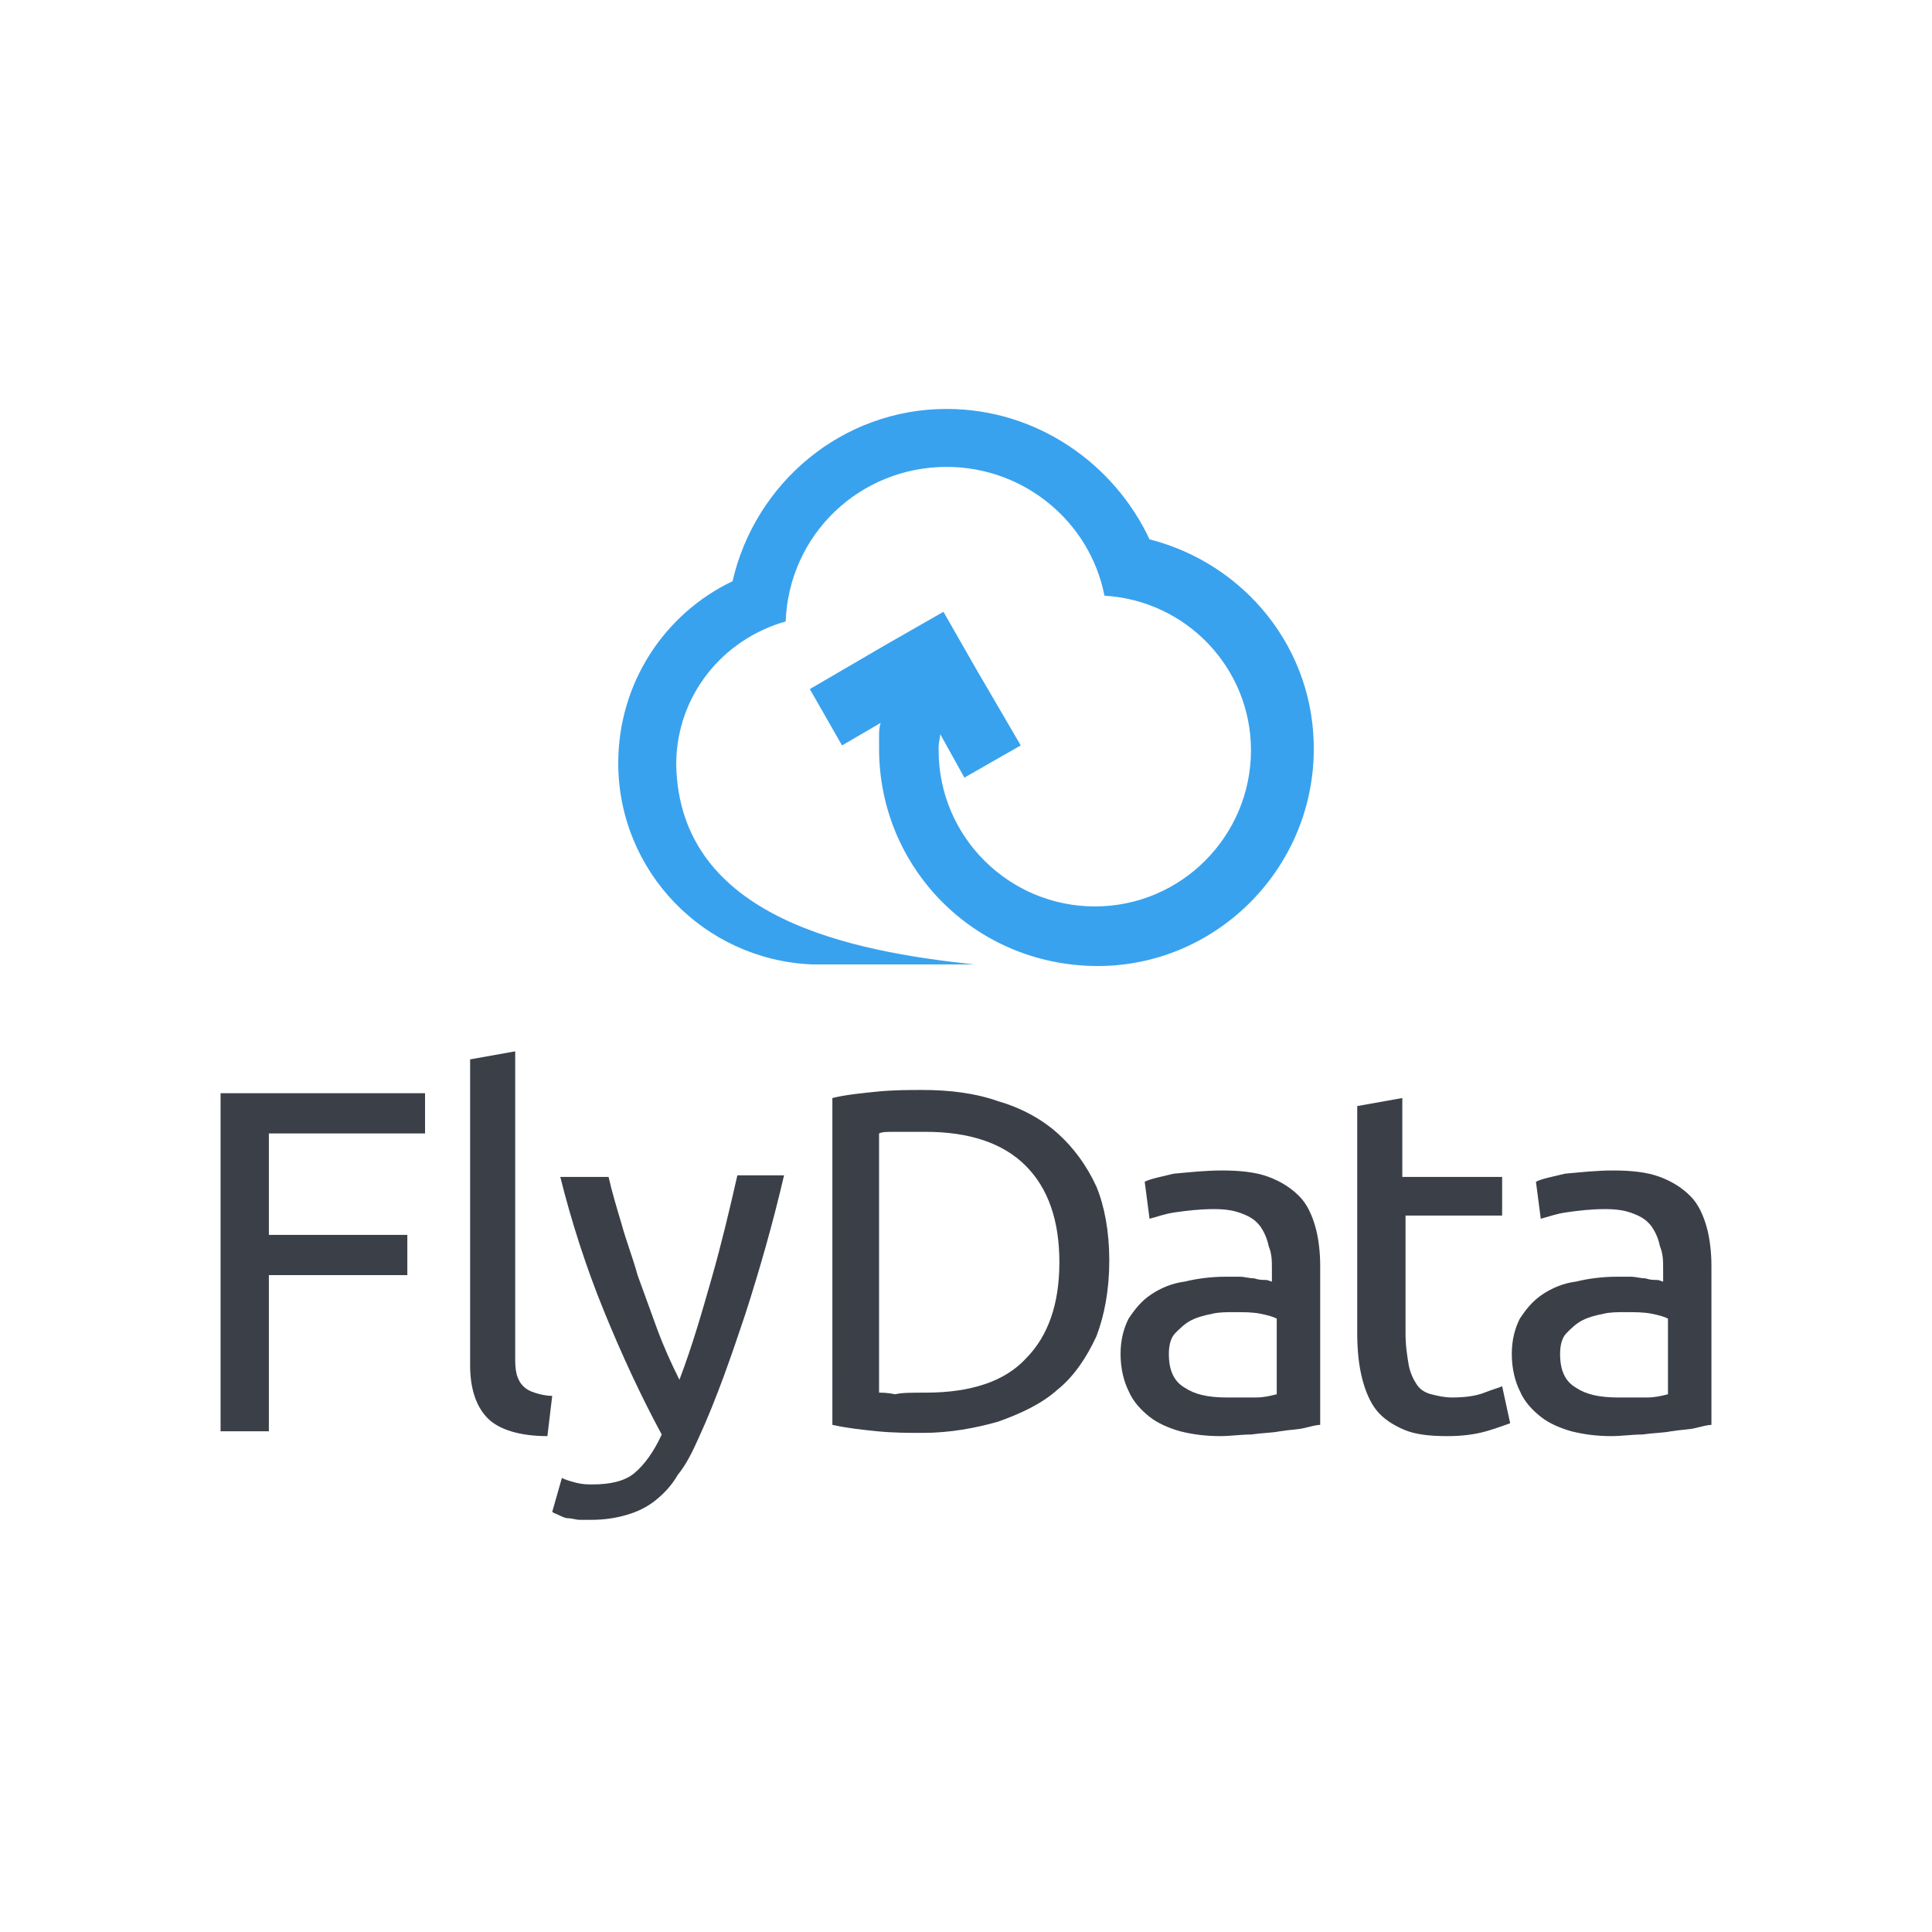
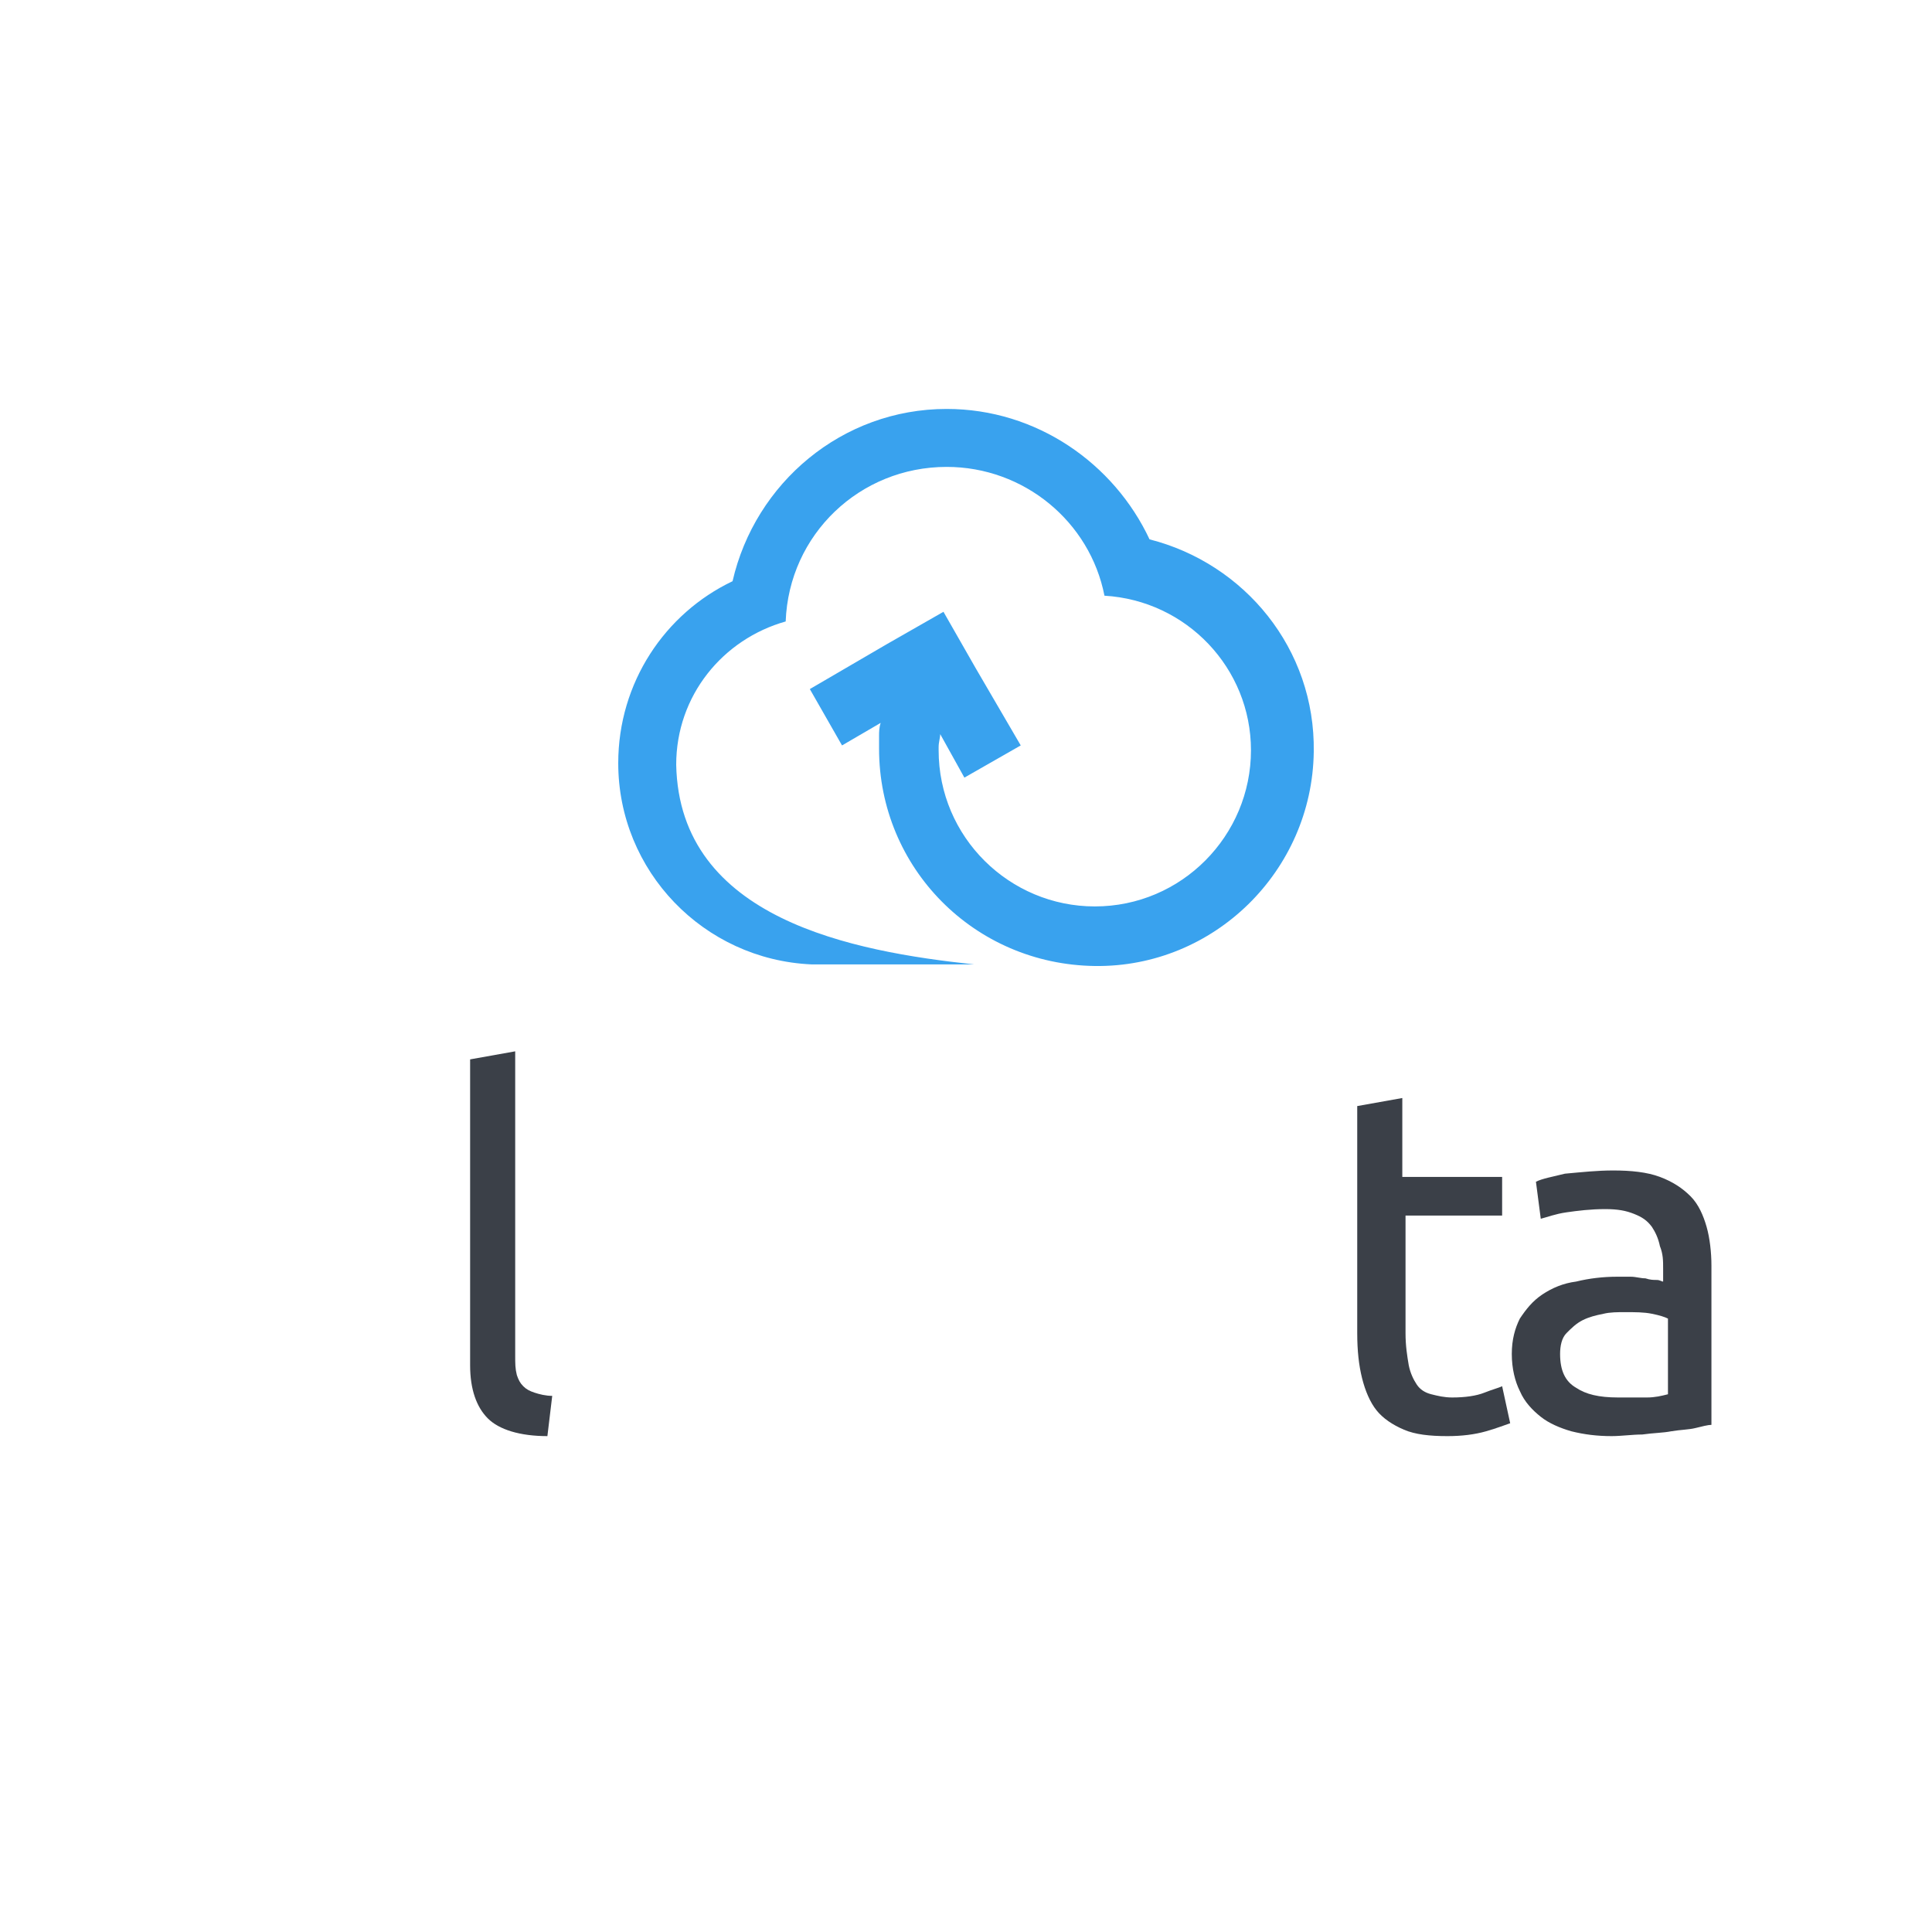
<svg xmlns="http://www.w3.org/2000/svg" version="1.1" id="Layer_1" x="0px" y="0px" viewBox="0 0 120 120" style="enable-background:new 0 0 120 120;">
  <style type="text/css">
	.st0{fill:#39A2EE;}
	.st1{fill:#3B4048;}
</style>
  <g>
    <g>
      <path id="path3076-6-7-0-6_1_" class="st0" d="M58.8,25.4c-6.5,0-11.9,4.6-13.3,10.7c-4.2,2-7.1,6.3-7.1,11.3&#13;&#10;   c0,6.7,5.3,12.2,12,12.5v0H51h9.5C53,59.1,42.2,57.1,42,47.5c0-4.3,2.9-7.8,6.8-8.9c0.2-5.4,4.6-9.6,10-9.6c4.8,0,8.9,3.4,9.8,8&#13;&#10;   c5.1,0.3,9.1,4.5,9.1,9.6c0,5.3-4.3,9.7-9.7,9.7c-5.3,0-9.7-4.3-9.7-9.7c0-0.1,0-0.1,0-0.2c0-0.3,0.1-0.6,0.1-0.8l1.5,2.7l3.5-2&#13;&#10;   l-2.8-4.8l-2-3.5l-3.5,2l-4.8,2.8l2,3.5l2.4-1.4c-0.1,0.3-0.1,0.6-0.1,0.8c0,0.3,0,0.5,0,0.8C54.6,53.9,60.5,59.9,68,60&#13;&#10;   c7.4,0.1,13.5-5.9,13.6-13.3c0.1-6.4-4.3-11.7-10.2-13.2C69.2,28.8,64.4,25.4,58.8,25.4z" />
      <g>
-         <path class="st1" d="M13.7,88.9v-21h12.7v2.5h-9.7v6.3h8.6v2.5h-8.6v9.7H13.7z" />
        <path class="st1" d="M34,89.2c-1.7,0-3-0.4-3.7-1.1c-0.7-0.7-1.1-1.8-1.1-3.3V65.8l2.8-0.5v18.9c0,0.5,0,0.8,0.1,1.2&#13;&#10;    c0.1,0.3,0.2,0.5,0.4,0.7c0.2,0.2,0.4,0.3,0.7,0.4c0.3,0.1,0.7,0.2,1.1,0.2L34,89.2z" />
-         <path class="st1" d="M34.9,91.8c0.2,0.1,0.5,0.2,0.9,0.3c0.4,0.1,0.7,0.1,1,0.1c1.1,0,2-0.2,2.6-0.7c0.6-0.5,1.2-1.3,1.7-2.4&#13;&#10;    c-1.3-2.4-2.5-5-3.6-7.7c-1.1-2.7-2-5.5-2.7-8.3h3c0.2,0.9,0.5,1.9,0.8,2.9c0.3,1.1,0.7,2.1,1,3.2c0.4,1.1,0.8,2.2,1.2,3.3&#13;&#10;    c0.4,1.1,0.9,2.2,1.4,3.2c0.8-2.1,1.4-4.2,2-6.3c0.6-2.1,1.1-4.2,1.6-6.4h2.9c-0.7,3-1.5,5.8-2.4,8.6c-0.9,2.7-1.8,5.3-2.9,7.7&#13;&#10;    c-0.4,0.9-0.8,1.7-1.3,2.3c-0.4,0.7-0.9,1.2-1.4,1.6c-0.5,0.4-1.1,0.7-1.8,0.9c-0.7,0.2-1.4,0.3-2.2,0.3c-0.2,0-0.5,0-0.7,0&#13;&#10;    c-0.2,0-0.5-0.1-0.7-0.1c-0.2,0-0.4-0.1-0.6-0.2c-0.2-0.1-0.3-0.1-0.4-0.2L34.9,91.8z" />
-         <path class="st1" d="M68.9,78.3c0,1.8-0.3,3.4-0.8,4.7c-0.6,1.3-1.4,2.5-2.4,3.3c-1,0.9-2.3,1.5-3.7,2c-1.4,0.4-3,0.7-4.7,0.7&#13;&#10;    c-0.8,0-1.8,0-2.8-0.1c-1-0.1-1.9-0.2-2.8-0.4V68.2c0.8-0.2,1.8-0.3,2.8-0.4c1-0.1,2-0.1,2.8-0.1c1.7,0,3.3,0.2,4.7,0.7&#13;&#10;    c1.4,0.4,2.7,1.1,3.7,2c1,0.9,1.8,2,2.4,3.3C68.6,74.9,68.9,76.5,68.9,78.3z M57.5,86.5c2.8,0,4.9-0.7,6.2-2.1&#13;&#10;    c1.4-1.4,2.1-3.4,2.1-6c0-2.6-0.7-4.6-2.1-6c-1.4-1.4-3.5-2.1-6.2-2.1c-0.8,0-1.5,0-1.9,0c-0.5,0-0.8,0-1,0.1v16.1&#13;&#10;    c0.2,0,0.5,0,1,0.1C56,86.5,56.6,86.5,57.5,86.5z" />
-         <path class="st1" d="M75.9,72.7c1.1,0,2.1,0.1,2.9,0.4c0.8,0.3,1.4,0.7,1.9,1.2c0.5,0.5,0.8,1.2,1,1.9c0.2,0.7,0.3,1.6,0.3,2.4&#13;&#10;    v9.9c-0.2,0-0.6,0.1-1,0.2c-0.4,0.1-0.9,0.1-1.5,0.2c-0.5,0.1-1.1,0.1-1.8,0.2c-0.6,0-1.3,0.1-1.9,0.1c-0.9,0-1.7-0.1-2.5-0.3&#13;&#10;    c-0.7-0.2-1.4-0.5-1.9-0.9c-0.5-0.4-1-0.9-1.3-1.6c-0.3-0.6-0.5-1.4-0.5-2.3c0-0.9,0.2-1.6,0.5-2.2c0.4-0.6,0.8-1.1,1.4-1.5&#13;&#10;    c0.6-0.4,1.3-0.7,2.1-0.8c0.8-0.2,1.7-0.3,2.5-0.3c0.3,0,0.6,0,0.9,0c0.3,0,0.6,0.1,0.9,0.1c0.3,0.1,0.5,0.1,0.7,0.1&#13;&#10;    c0.2,0,0.3,0.1,0.4,0.1v-0.8c0-0.5,0-0.9-0.2-1.4c-0.1-0.5-0.3-0.9-0.5-1.2c-0.3-0.4-0.6-0.6-1.1-0.8c-0.5-0.2-1-0.3-1.8-0.3&#13;&#10;    c-0.9,0-1.7,0.1-2.4,0.2c-0.7,0.1-1.2,0.3-1.6,0.4l-0.3-2.3c0.4-0.2,1-0.3,1.8-0.5C74,72.8,74.9,72.7,75.9,72.7z M76.2,86.8&#13;&#10;    c0.7,0,1.3,0,1.8,0c0.5,0,0.9-0.1,1.3-0.2v-4.7c-0.2-0.1-0.5-0.2-1-0.3c-0.5-0.1-1-0.1-1.7-0.1c-0.4,0-0.9,0-1.3,0.1&#13;&#10;    c-0.5,0.1-0.9,0.2-1.3,0.4c-0.4,0.2-0.7,0.5-1,0.8c-0.3,0.3-0.4,0.8-0.4,1.3c0,1,0.3,1.7,1,2.1C74.2,86.6,75,86.8,76.2,86.8z" />
        <path class="st1" d="M87.3,73.1h6v2.4h-6v7.3c0,0.8,0.1,1.4,0.2,2c0.1,0.5,0.3,0.9,0.5,1.2c0.2,0.3,0.5,0.5,0.9,0.6&#13;&#10;    c0.4,0.1,0.8,0.2,1.3,0.2c0.8,0,1.5-0.1,2-0.3c0.5-0.2,0.9-0.3,1.1-0.4l0.5,2.3c-0.3,0.1-0.8,0.3-1.5,0.5&#13;&#10;    c-0.7,0.2-1.5,0.3-2.4,0.3c-1.1,0-2-0.1-2.7-0.4c-0.7-0.3-1.3-0.7-1.7-1.2c-0.4-0.5-0.7-1.2-0.9-2c-0.2-0.8-0.3-1.7-0.3-2.8V68.7&#13;&#10;    l2.8-0.5V73.1z" />
        <path class="st1" d="M100.2,72.7c1.1,0,2.1,0.1,2.9,0.4c0.8,0.3,1.4,0.7,1.9,1.2c0.5,0.5,0.8,1.2,1,1.9c0.2,0.7,0.3,1.6,0.3,2.4&#13;&#10;    v9.9c-0.2,0-0.6,0.1-1,0.2c-0.4,0.1-0.9,0.1-1.5,0.2c-0.5,0.1-1.1,0.1-1.8,0.2c-0.6,0-1.3,0.1-1.9,0.1c-0.9,0-1.7-0.1-2.5-0.3&#13;&#10;    c-0.7-0.2-1.4-0.5-1.9-0.9c-0.5-0.4-1-0.9-1.3-1.6c-0.3-0.6-0.5-1.4-0.5-2.3c0-0.9,0.2-1.6,0.5-2.2c0.4-0.6,0.8-1.1,1.4-1.5&#13;&#10;    c0.6-0.4,1.3-0.7,2.1-0.8c0.8-0.2,1.7-0.3,2.5-0.3c0.3,0,0.6,0,0.9,0c0.3,0,0.6,0.1,0.9,0.1c0.3,0.1,0.5,0.1,0.7,0.1&#13;&#10;    c0.2,0,0.3,0.1,0.4,0.1v-0.8c0-0.5,0-0.9-0.2-1.4c-0.1-0.5-0.3-0.9-0.5-1.2c-0.3-0.4-0.6-0.6-1.1-0.8c-0.5-0.2-1-0.3-1.8-0.3&#13;&#10;    c-0.9,0-1.7,0.1-2.4,0.2c-0.7,0.1-1.2,0.3-1.6,0.4l-0.3-2.3c0.4-0.2,1-0.3,1.8-0.5C98.3,72.8,99.2,72.7,100.2,72.7z M100.5,86.8&#13;&#10;    c0.7,0,1.3,0,1.8,0c0.5,0,0.9-0.1,1.3-0.2v-4.7c-0.2-0.1-0.5-0.2-1-0.3c-0.5-0.1-1-0.1-1.7-0.1c-0.4,0-0.9,0-1.3,0.1&#13;&#10;    c-0.5,0.1-0.9,0.2-1.3,0.4c-0.4,0.2-0.7,0.5-1,0.8c-0.3,0.3-0.4,0.8-0.4,1.3c0,1,0.3,1.7,1,2.1C98.5,86.6,99.3,86.8,100.5,86.8z" />
      </g>
    </g>
  </g>
</svg>